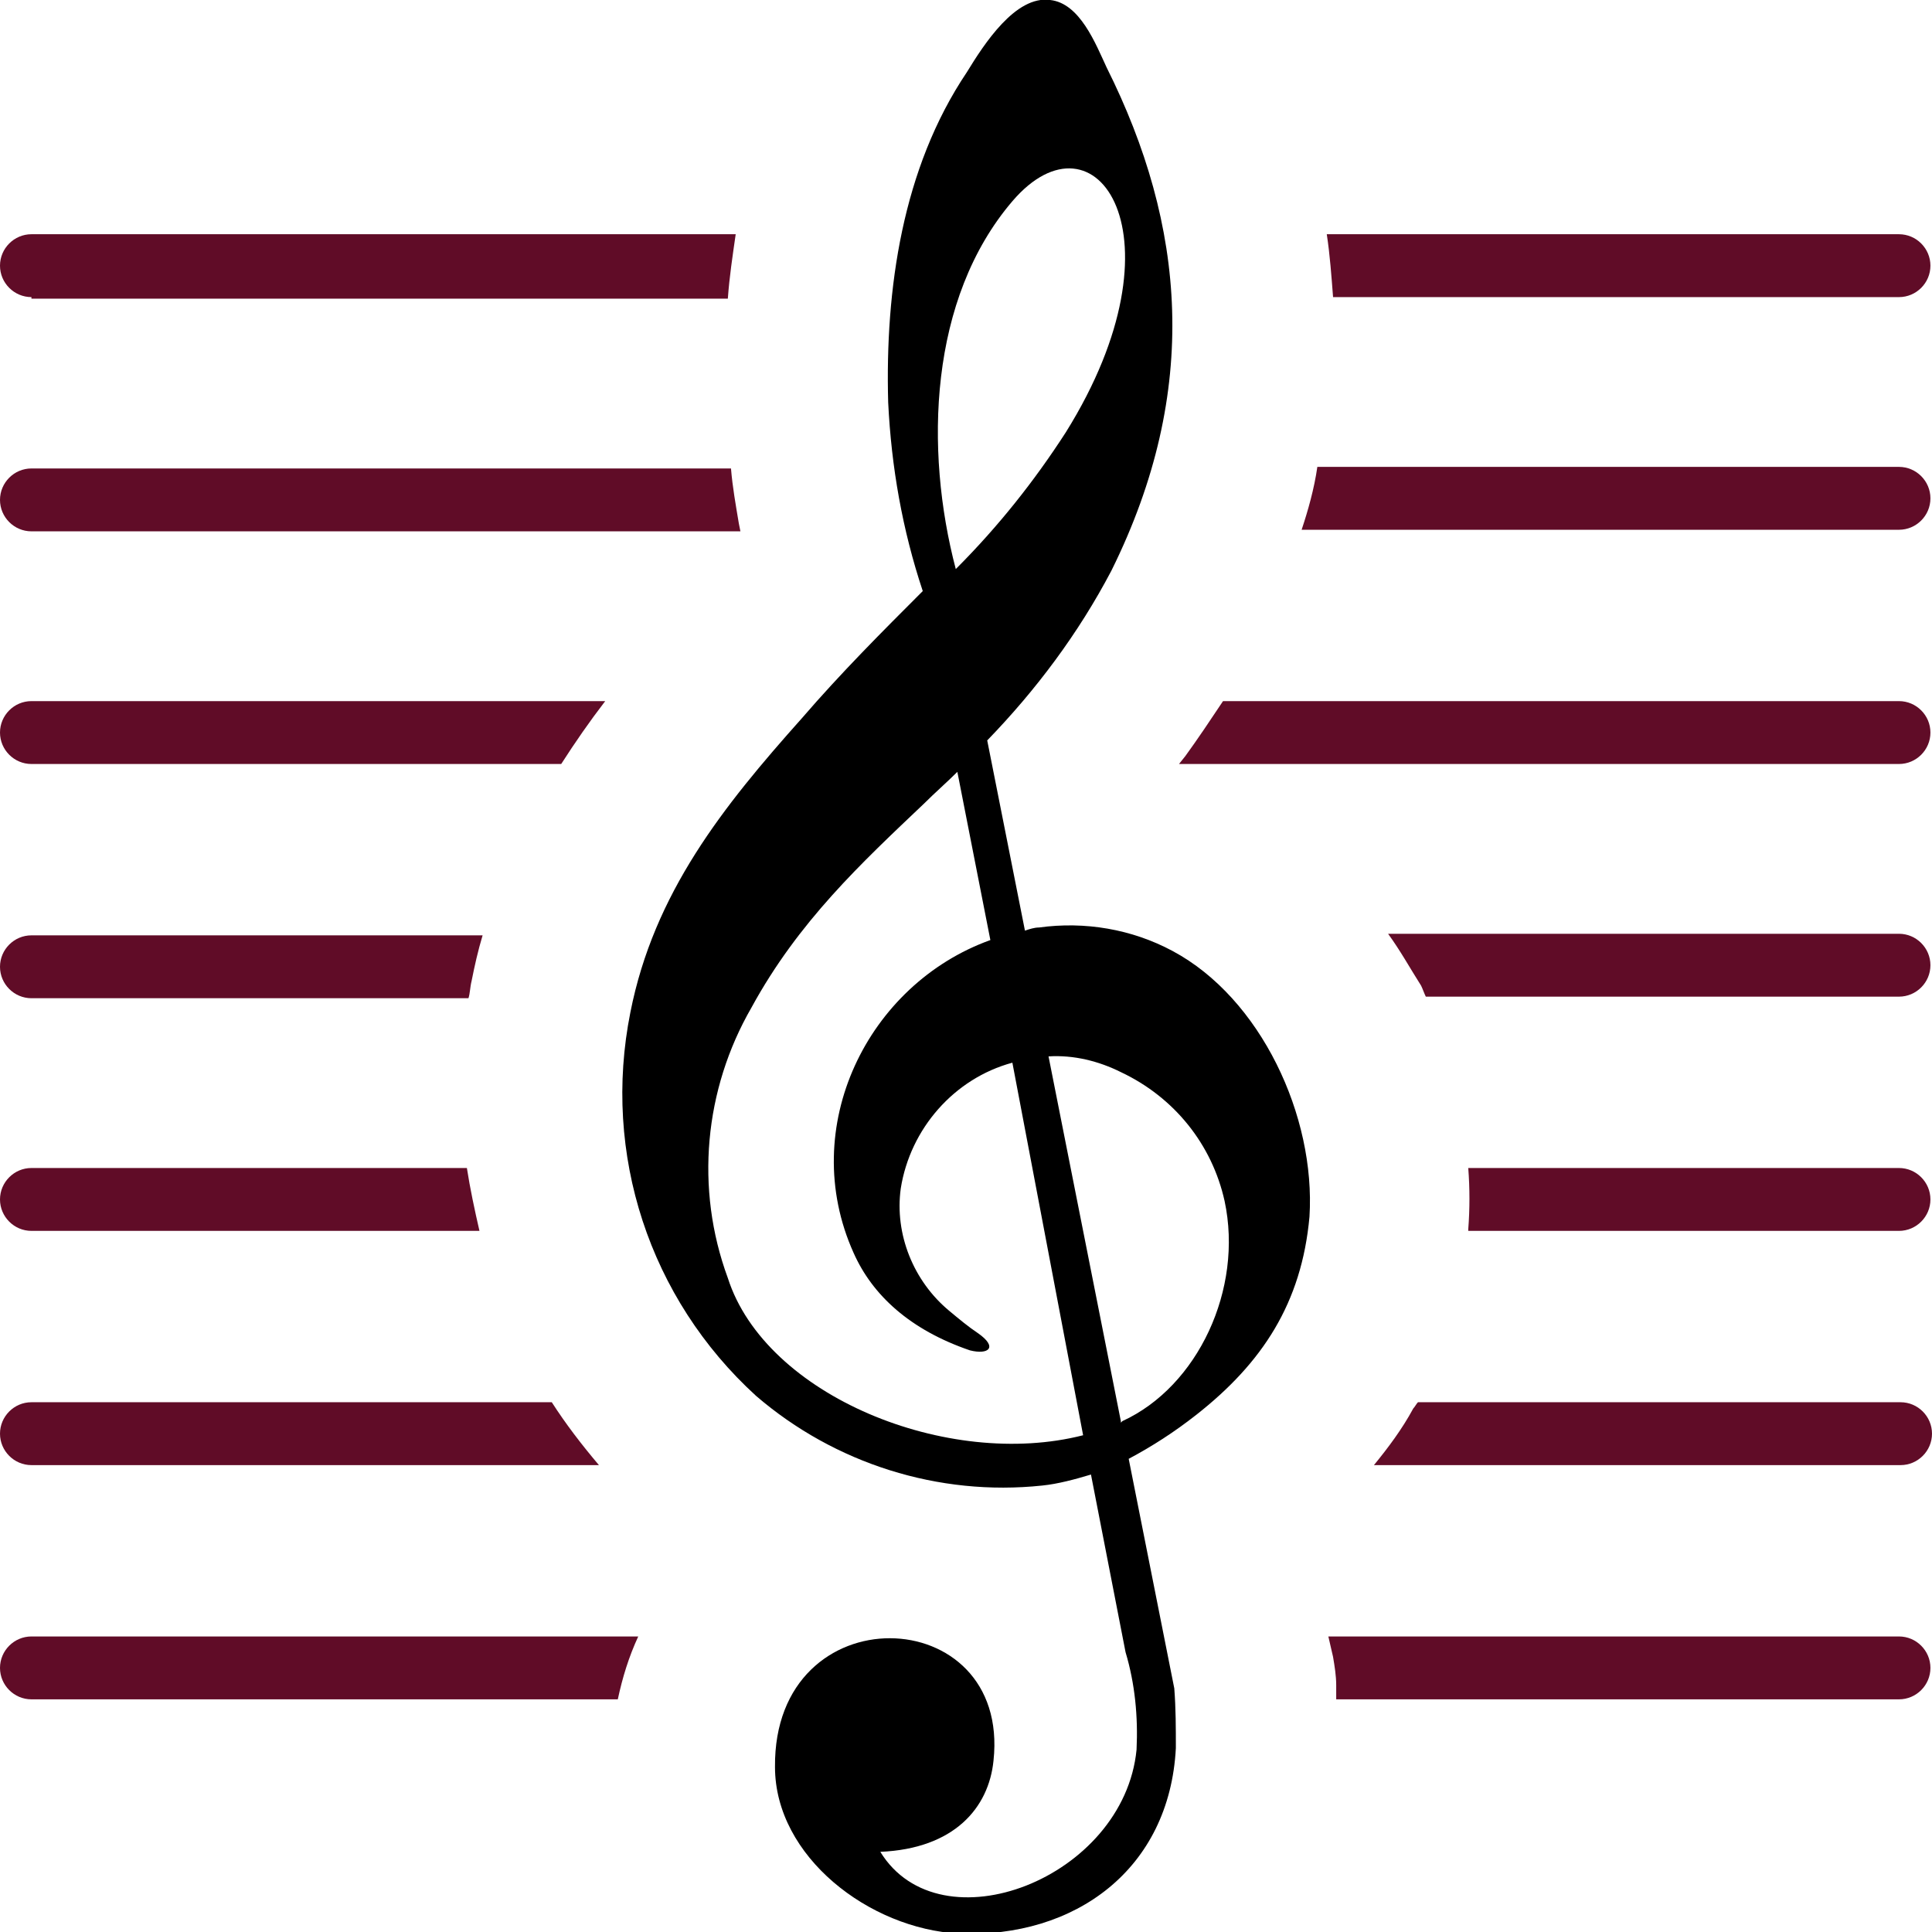
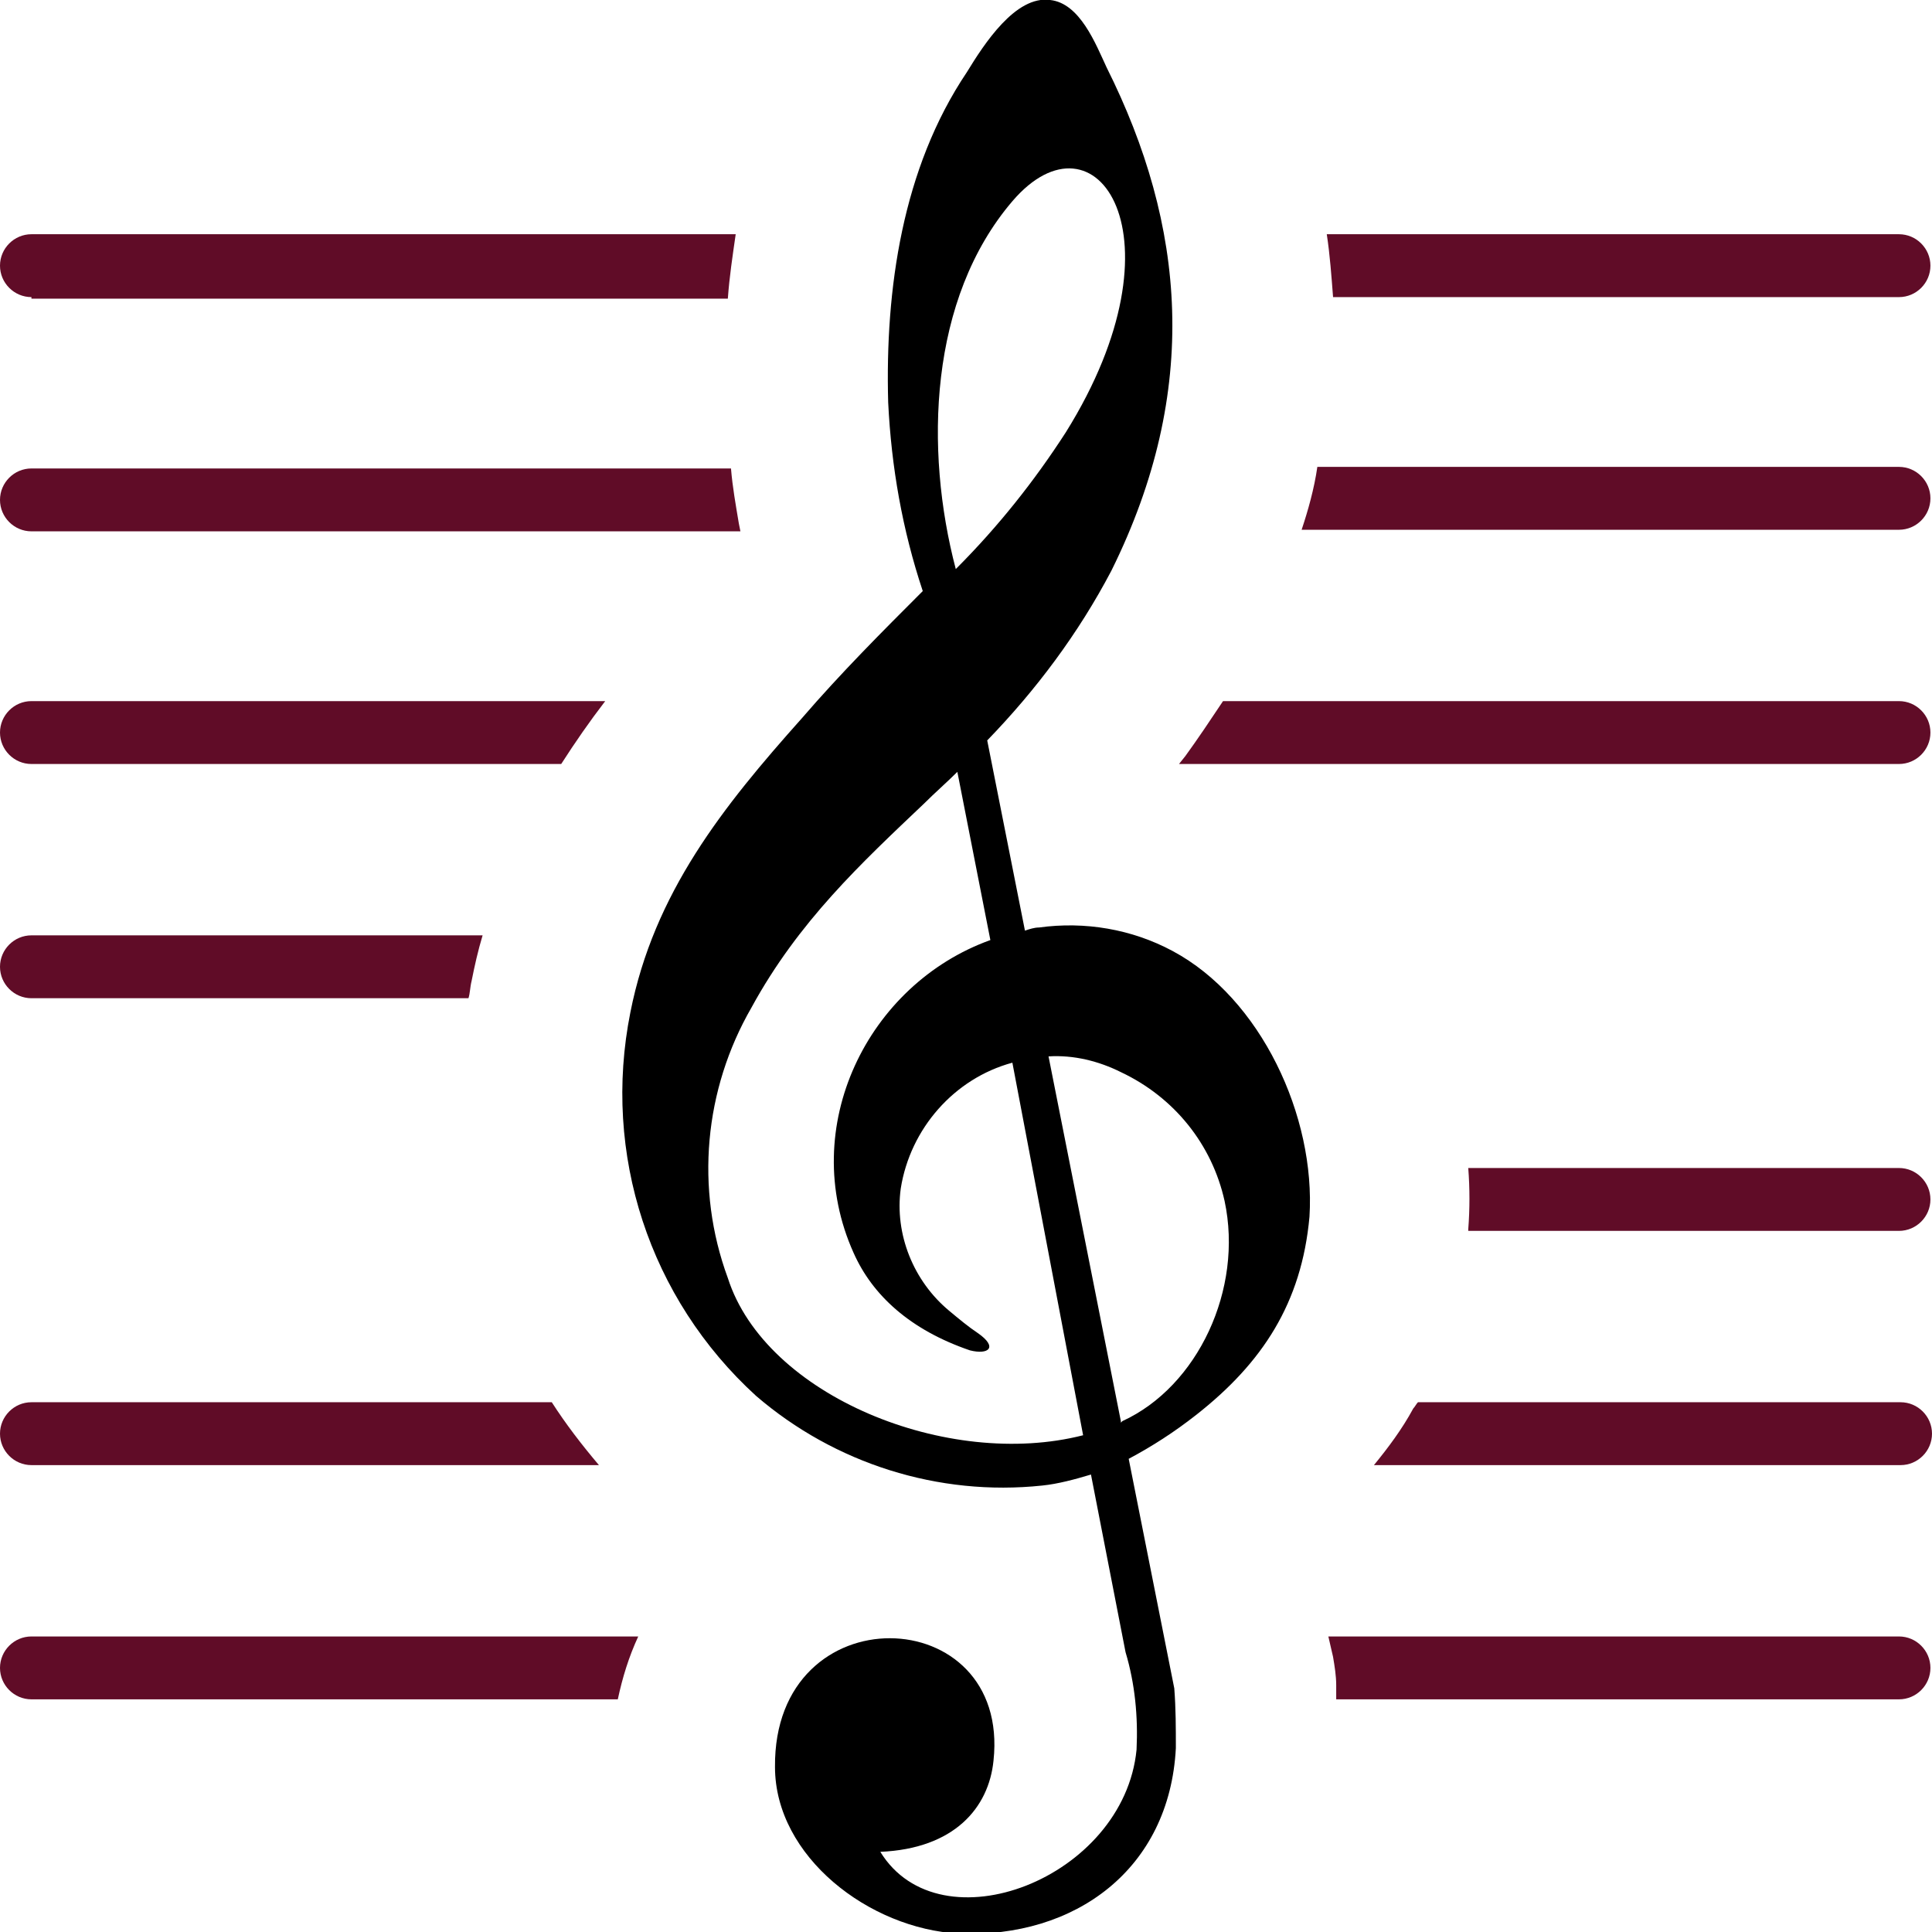
<svg xmlns="http://www.w3.org/2000/svg" version="1.1" id="Layer_1" x="0px" y="0px" viewBox="0 0 122.9 122.9" style="enable-background:new 0 0 122.9 122.9;" xml:space="preserve">
  <style type="text/css">
	.st0{fill:#600C27;}
</style>
  <title>clef-music-notes</title>
  <path class="st0" d="M2,18.9c-1.1,0-2-0.9-2-2c0-1.1,0.9-2,2-2h44.8c-0.2,1.4-0.4,2.7-0.5,4.1H2z" />
  <path class="st0" d="M84.4,14.9h36.4c1.1,0,2,0.9,2,2c0,1.1-0.9,2-2,2h-36C84.7,17.6,84.6,16.2,84.4,14.9L84.4,14.9z" />
  <path class="st0" d="M2,108.1c-1.1,0-2-0.9-2-2s0.9-2,2-2h38.6c-0.6,1.3-1,2.6-1.3,4H2z" />
  <path class="st0" d="M84.5,104.1h36.3c1.1,0,2,0.9,2,2s-0.9,2-2,2H85v-0.9c0-0.6-0.1-1.2-0.2-1.8L84.5,104.1L84.5,104.1z" />
  <path class="st0" d="M2,93.2c-1.1,0-2-0.9-2-2s0.9-2,2-2h33.1c0.9,1.4,1.9,2.7,3,4H2z" />
  <path class="st0" d="M90.2,89.2h30.7c1.1,0,2,0.9,2,2s-0.9,2-2,2H87.4c0.9-1.1,1.8-2.3,2.5-3.6C90,89.5,90.1,89.3,90.2,89.2  L90.2,89.2z" />
-   <path class="st0" d="M2,78.3c-1.1,0-2-0.9-2-2s0.9-2,2-2h27.7c0.2,1.3,0.5,2.7,0.8,4H2z" />
  <path class="st0" d="M93.4,74.3h27.4c1.1,0,2,0.9,2,2s-0.9,2-2,2H93.4v-0.1C93.5,76.9,93.5,75.6,93.4,74.3L93.4,74.3z" />
  <path class="st0" d="M2,63.5c-1.1,0-2-0.9-2-2c0-1.1,0.9-2,2-2h28.7c-0.3,1-0.5,1.9-0.7,2.9c-0.1,0.4-0.1,0.8-0.2,1.1H2z" />
-   <path class="st0" d="M88.3,59.4h32.5c1.1,0,2,0.9,2,2c0,1.1-0.9,2-2,2H90.7c-0.1-0.2-0.2-0.5-0.3-0.7C89.7,61.6,89.1,60.5,88.3,59.4  L88.3,59.4z" />
  <path class="st0" d="M2,48.6c-1.1,0-2-0.9-2-2s0.9-2,2-2h36.5c-1,1.3-1.9,2.6-2.8,4H2z" />
  <path class="st0" d="M77.8,44.6h43c1.1,0,2,0.9,2,2s-0.9,2-2,2H75l0.4-0.5C76.2,47,77,45.8,77.8,44.6L77.8,44.6z" />
  <path class="st0" d="M2,33.8c-1.1,0-2-0.9-2-2s0.9-2,2-2h44.5c0.1,1.2,0.3,2.3,0.5,3.5l0.1,0.5H2z" />
  <path class="st0" d="M83.8,29.7h37c1.1,0,2,0.9,2,2s-0.9,2-2,2h-38C83.2,32.5,83.6,31.1,83.8,29.7L83.8,29.7z" />
  <path d="M74.6,60.5C72,59.1,69,58.6,66.1,59c-0.3,0-0.6,0.1-0.9,0.2l-2.4-12.1c3.1-3.2,5.8-6.8,7.9-10.8c5.7-11.5,4.7-22-0.3-32  c-0.7-1.5-1.7-4.1-3.6-4.3c-2.2-0.3-4.2,2.8-5.3,4.6c-4.1,6.1-5.2,13.8-5,21c0.2,4.1,0.9,8.1,2.2,12c-2.6,2.6-5.2,5.2-7.7,8.1h0  c-5,5.6-9.4,11.1-10.9,18.7c-1.8,9,1.2,18.2,8,24.4c5,4.3,11.6,6.4,18.2,5.7c1-0.1,2.1-0.4,3.1-0.7l2.2,11.3c0.6,2,0.8,4.1,0.7,6.2  c-0.8,8.2-12.5,12.7-16.3,6.5c4.7-0.2,6.9-2.8,7.2-5.8c1.1-10.2-14-10.7-13.9,0.4c0,5.7,6,10.3,11.7,10.6  c7.4,0.3,13.4-4.1,13.8-11.8c0-1.3,0-2.5-0.1-3.8l-2.9-14.6c1.5-0.8,2.9-1.7,4.3-2.8c4.2-3.3,6.7-7.1,7.2-12.6  C83.7,71,80.2,63.5,74.6,60.5z M64.4,12.8c5.3-6.2,11.2,2.2,3.4,14.7c-2,3.1-4.3,6-7,8.7h0C58.8,28.6,59.1,19,64.4,12.8z M46.3,81.3  c-2.1-5.7-1.5-12,1.5-17.2c3-5.5,7-9.2,11-13c0.7-0.7,1.4-1.3,2.1-2l2.1,10.7c-7.8,2.8-12.3,11.9-8.7,19.9c1.2,2.7,3.6,4.9,7.4,6.2  c1.2,0.3,1.8-0.2,0.5-1.1c-0.6-0.4-1.2-0.9-1.8-1.4c-2.3-1.9-3.5-4.9-3.1-7.8c0.6-3.8,3.4-7,7.1-8l4.5,23.7  C60.3,93.5,48.7,88.8,46.3,81.3z M71.4,90.4l-0.1,0.1v-0.1l-4.6-23.2c1.6-0.1,3.2,0.3,4.6,1c3.4,1.6,5.8,4.6,6.6,8.2  C79.1,82,76.2,88.2,71.4,90.4z" />
</svg>